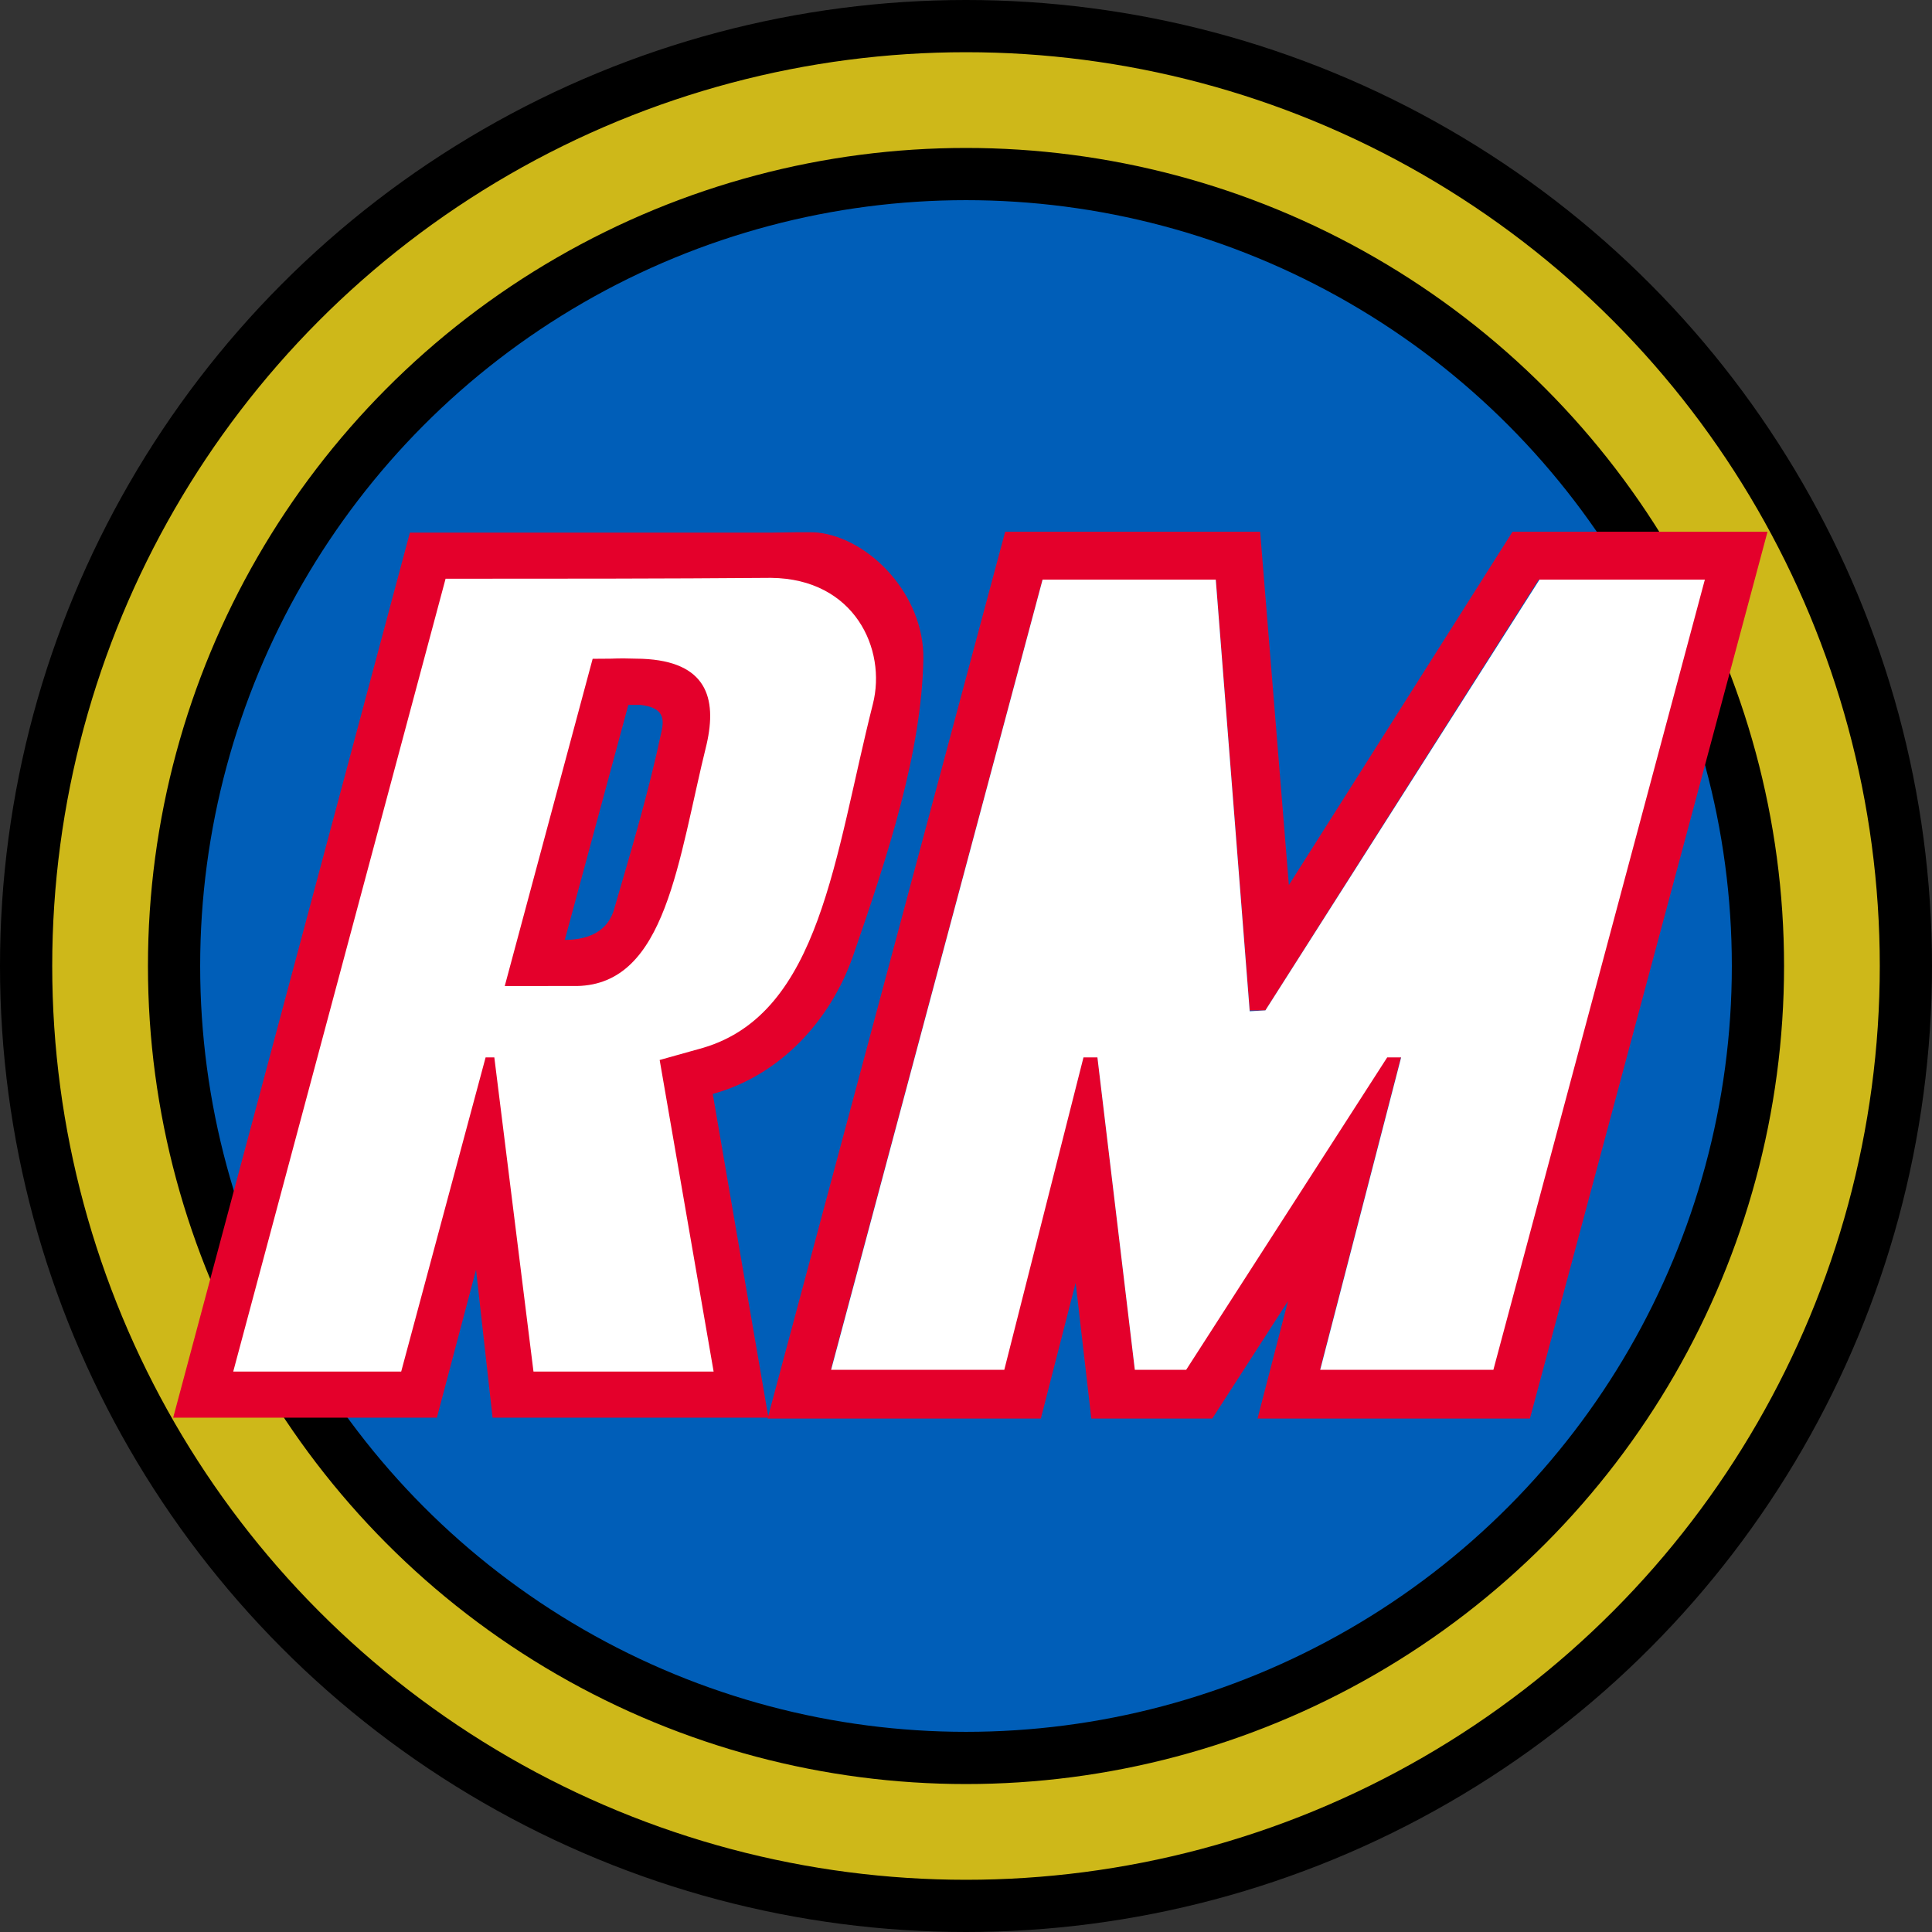
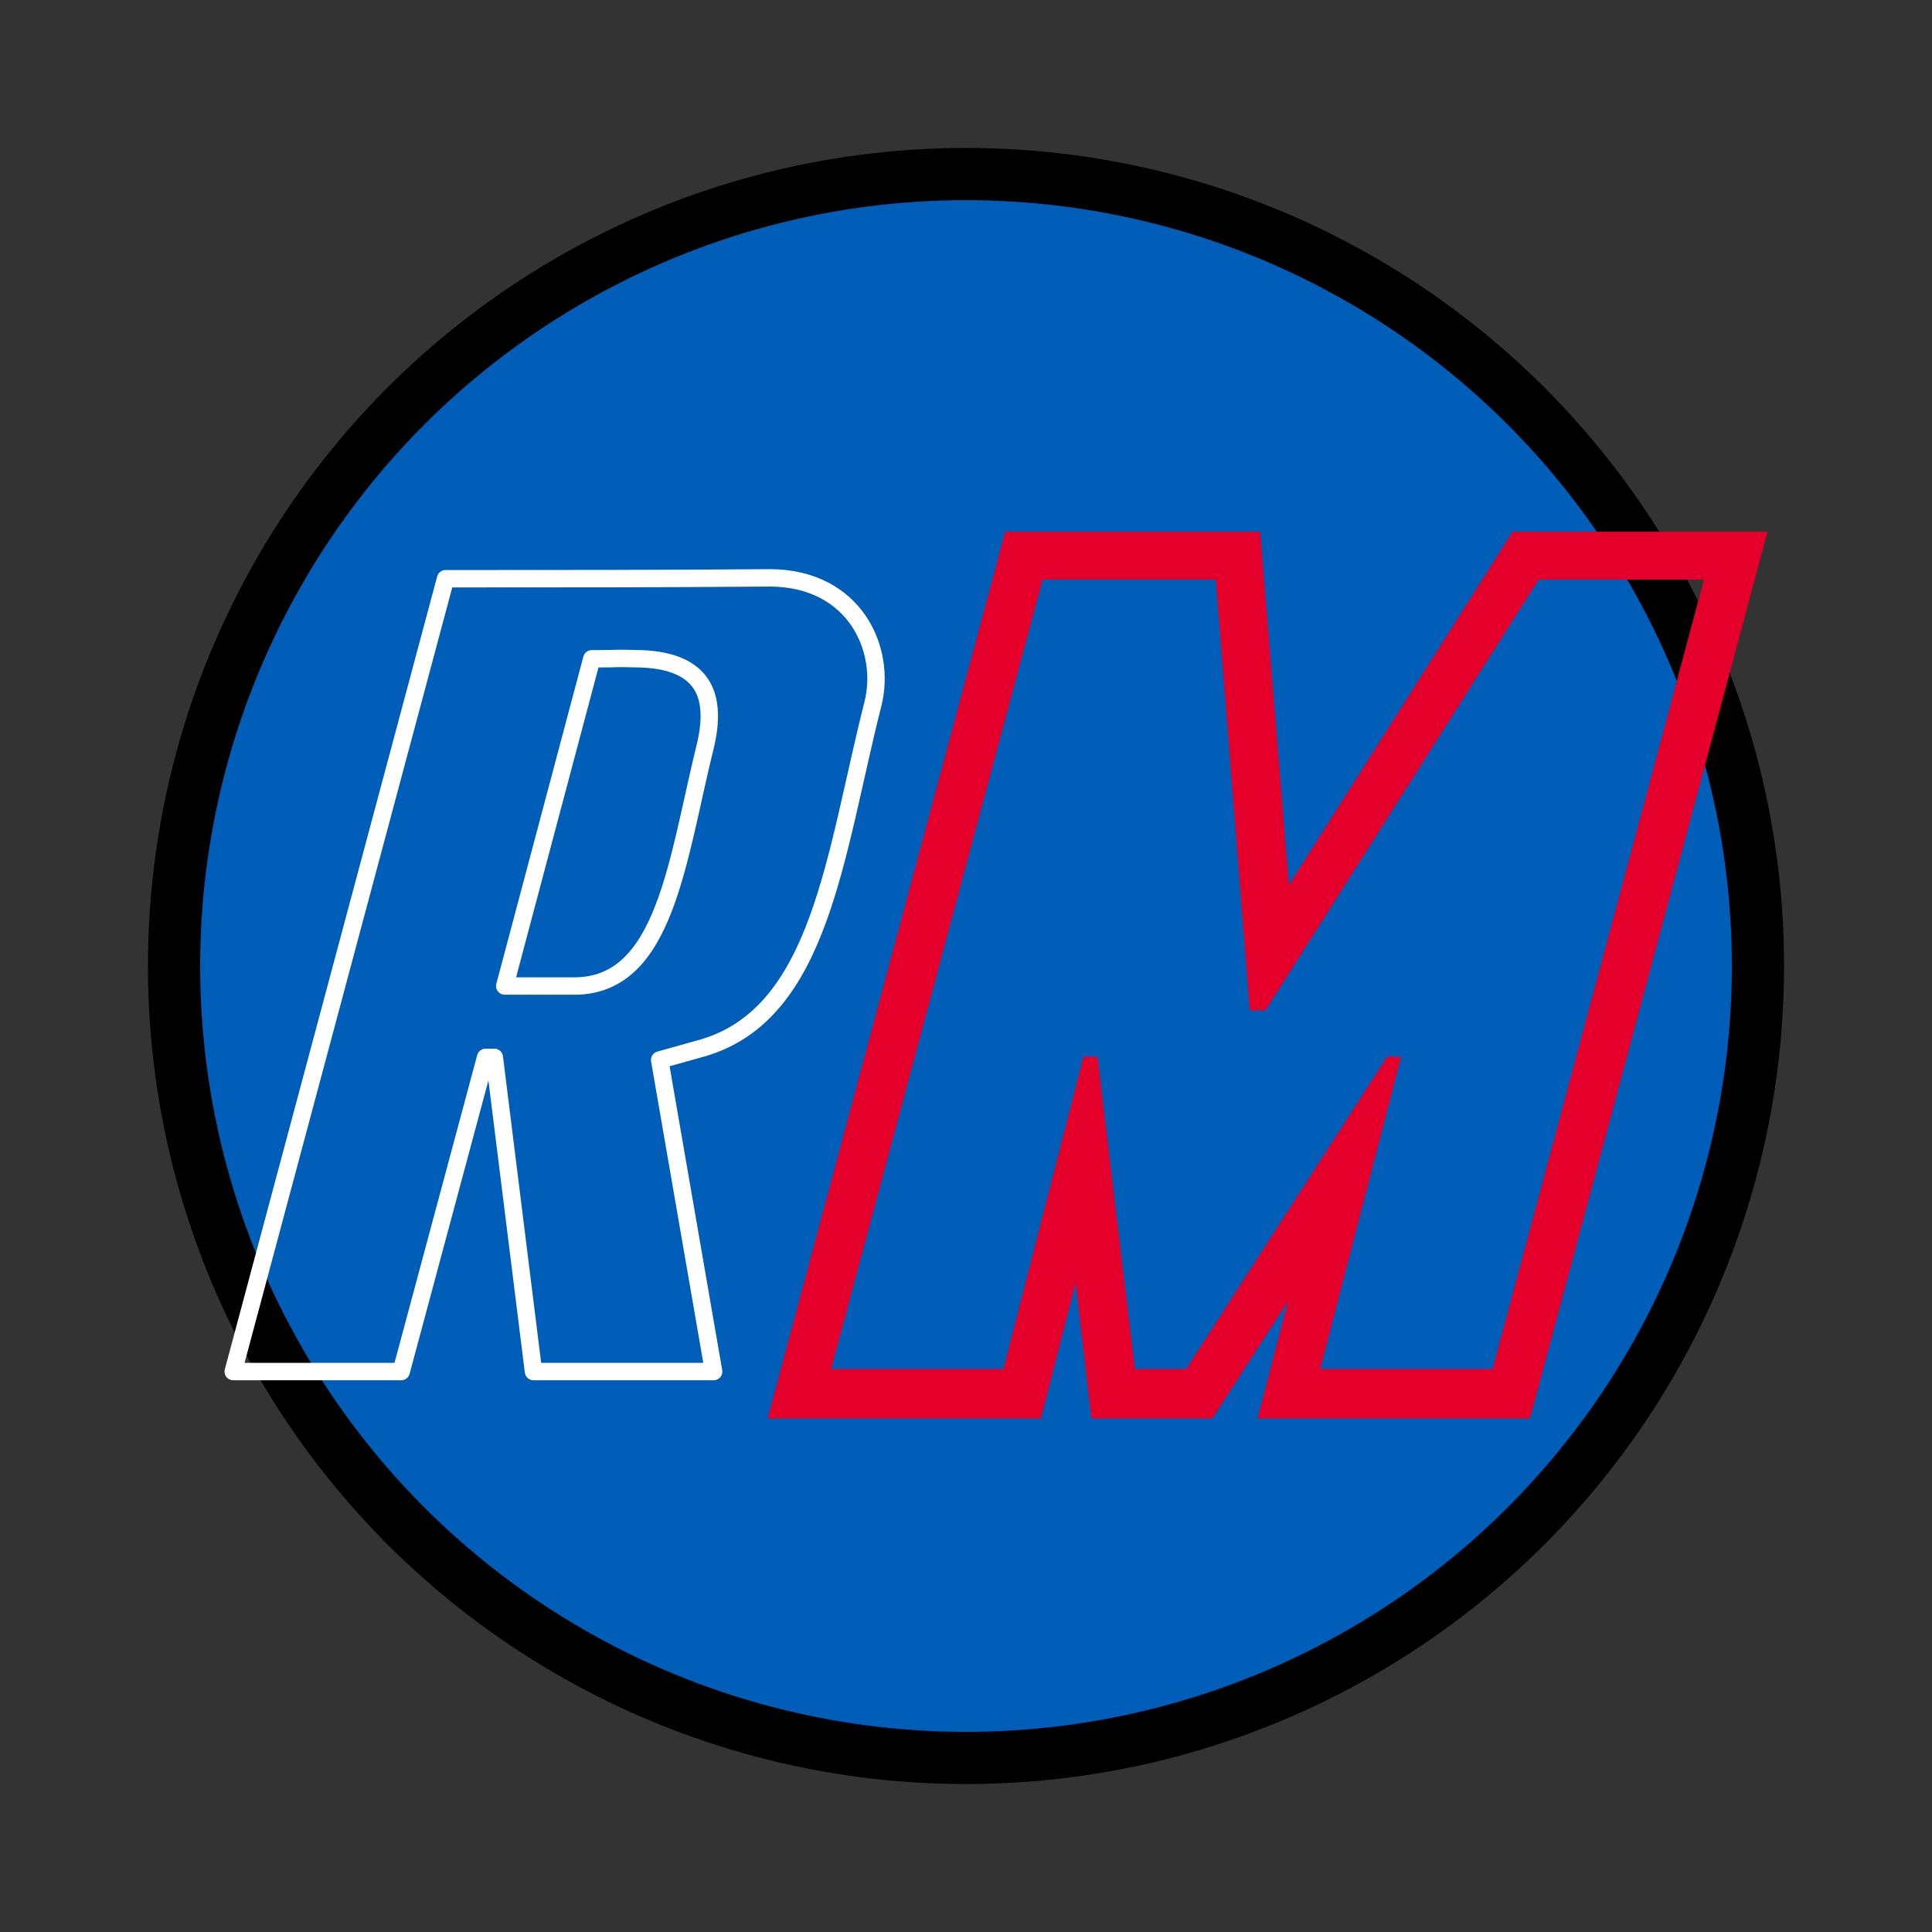
<svg xmlns="http://www.w3.org/2000/svg" version="1.1" id="Layer_1" x="0px" y="0px" viewBox="0 0 222 222" style="enable-background:new 0 0 222 222;" xml:space="preserve">
  <rect x="0" y="0" width="222" height="222" fill="#333333" stroke="none" />
  <style type="text/css">
	.st0{fill:#CEB819;}
	.st1{fill:none;stroke:#000000;stroke-width:6;stroke-linecap:round;stroke-linejoin:round;}
	.st2{fill:#005EB8;}
	.st3{fill:#E4002B;}
	.st4{fill:#FFFFFF;}
	.st5{fill-rule:evenodd;clip-rule:evenodd;fill:#FFFFFF;}
	.st6{fill:none;stroke:#FFFFFF;stroke-width:2;stroke-linejoin:round;}
</style>
-   <circle class="st0" cx="111" cy="111" r="108" />
-   <circle class="st1" cx="111" cy="111" r="108" />
  <circle class="st2" cx="111" cy="111" r="91" />
  <circle class="st1" cx="111" cy="111" r="91" />
  <path class="st3" d="M119.8,66.6l-24.3,90.7h19.8l9.2-35.9h1.6l4.3,35.9h5.9l23.1-35.9l1.6,0l-9.3,35.9h19.8l24.3-90.7h-19  l-31.4,49.5l-1.8,0l-3.9-49.5L119.8,66.6L119.8,66.6z M148.1,101.7l25.7-40.6h29.3l-27.3,101.9h-31.3l3.5-13.5l-8.7,13.5h-13.9  l-1.8-15.6l-4,15.6H88.2l27.3-101.9h29.3C145.9,74.6,147,88.1,148.1,101.7L148.1,101.7z" />
-   <polygon class="st4" points="119.8,66.6 95.5,157.4 115.4,157.4 124.5,121.5 126.1,121.5 130.4,157.4 136.3,157.4 159.4,121.5   161,121.5 151.7,157.4 171.6,157.4 195.9,66.6 176.9,66.6 145.4,116.1 143.6,116.2 139.7,66.6 " />
-   <path class="st5" d="M66.2,113.3c10.3-0.2,11.6-14.5,14.9-27.8c1.2-5.3,0-9.5-7.4-9.8c-4.2-0.1-1.5,0-5.7,0L58,113.3L66.2,113.3  L66.2,113.3z M51.2,66.5l-24.4,91.1h19.3l9.7-36.1h1l4.5,36.1H82l-6.2-35.8l5-1.4c13.5-4,15.1-22.1,19.5-39.5  c1.6-6.3-2.1-14.4-11.7-14.5C76.2,66.5,63.7,66.5,51.2,66.5z" />
  <path class="st6" d="M66.2,113.3c10.3-0.2,11.6-14.5,14.9-27.8c1.2-5.3,0-9.5-7.4-9.8c-4.2-0.1-1.5,0-5.7,0L58,113.3L66.2,113.3  L66.2,113.3z M51.2,66.5l-24.4,91.1h19.3l9.7-36.1h1l4.5,36.1H82l-6.2-35.8l5-1.4c13.5-4,15.1-22.1,19.5-39.5  c1.6-6.3-2.1-14.4-11.7-14.5C76.2,66.5,63.7,66.5,51.2,66.5z" />
-   <path class="st3" d="M72.2,81L64.9,108c2.1,0,4.7-0.6,5.6-3.3c2-6.9,4-13.5,5.5-20.6c0.4-1.7,0.1-2.8-2.4-3.1  C73.2,81,72.2,81,72.2,81L72.2,81z M73.8,75.7c7.4,0.3,8.6,4.5,7.4,9.8c-3.3,13.3-4.6,27.6-14.9,27.8H58l10.1-37.6  C72.3,75.7,69.6,75.6,73.8,75.7L73.8,75.7z M51.2,66.5l-24.4,91.1h19.3l9.7-36.1h1l4.5,36.1H82l-6.2-35.8l5-1.4  c13.5-4,15.1-22.1,19.5-39.5c1.6-6.3-2.1-14.4-11.7-14.5C76.2,66.5,63.7,66.5,51.2,66.5z M88.7,61.2c0.7,0,4.7-0.1,5.3,0  c6,0.7,12.2,7.2,12.1,14.5c-0.2,10.7-4,22.4-8.1,34.2c-2.6,7.4-8.4,13.7-16.1,15.8l6.4,37.2H56.6l-1.9-17l-4.5,17H19.9L47.1,61.2  C61,61.2,74.9,61.2,88.7,61.2L88.7,61.2z" />
</svg>